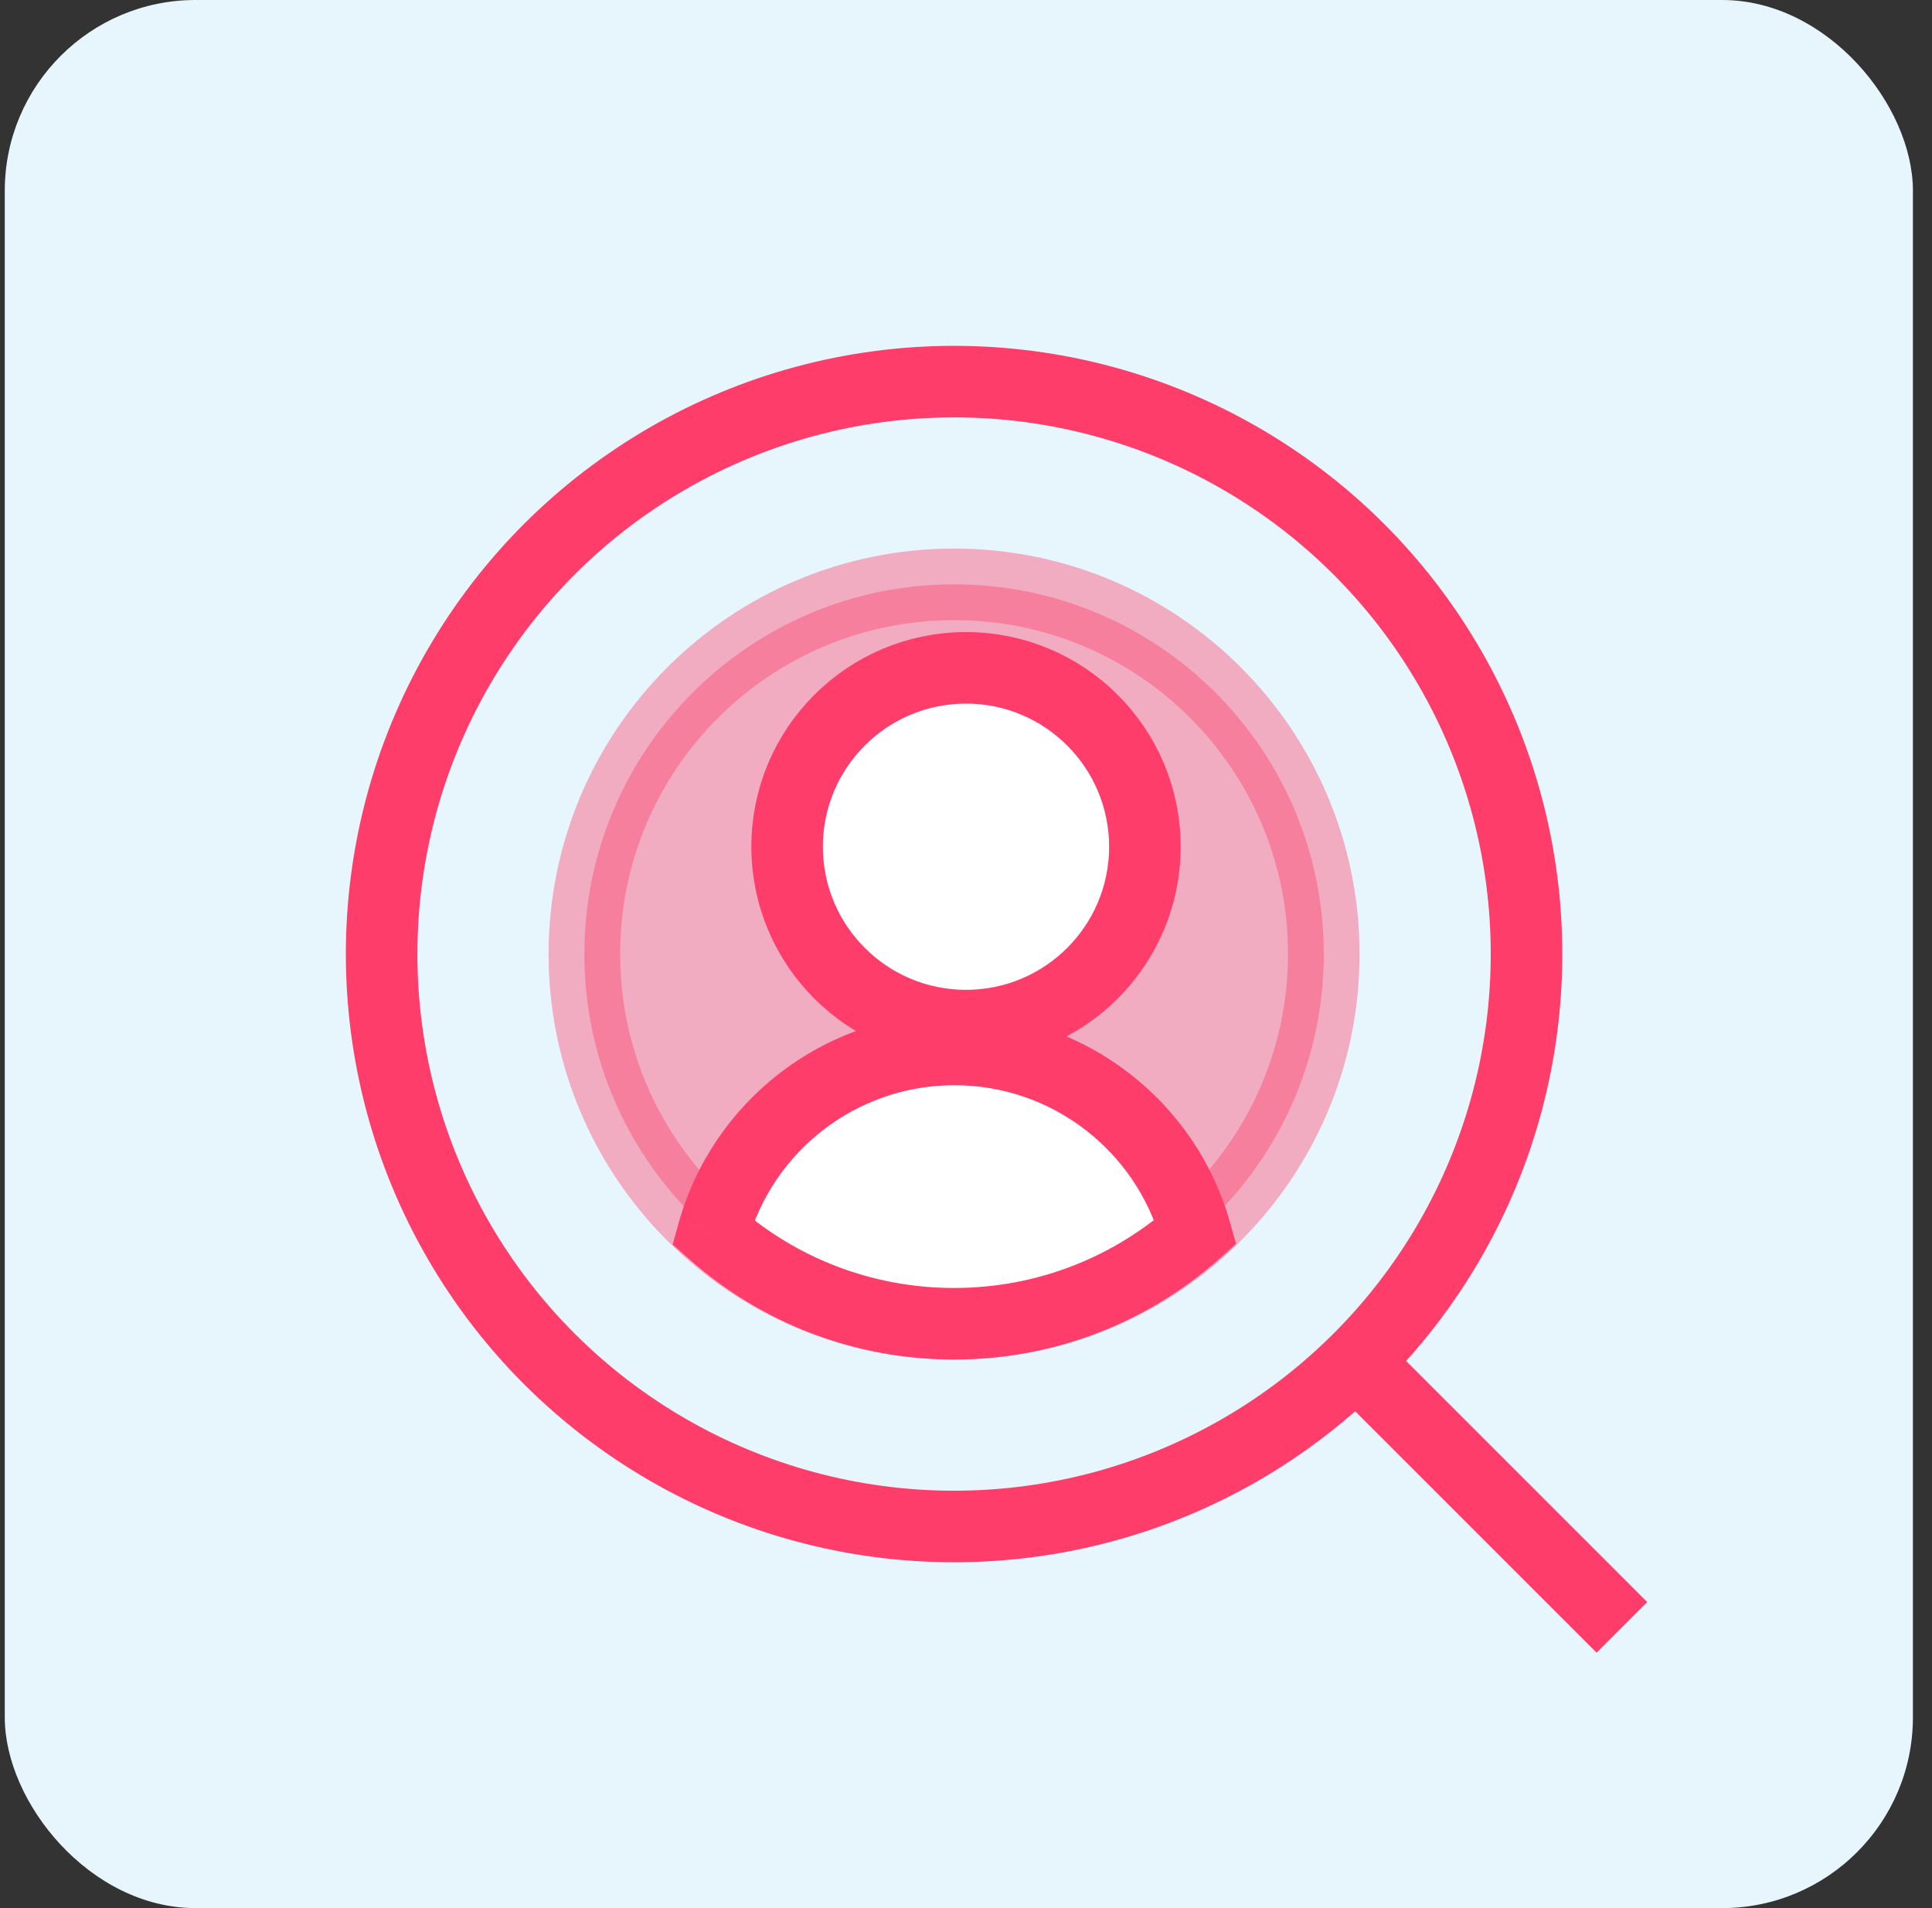
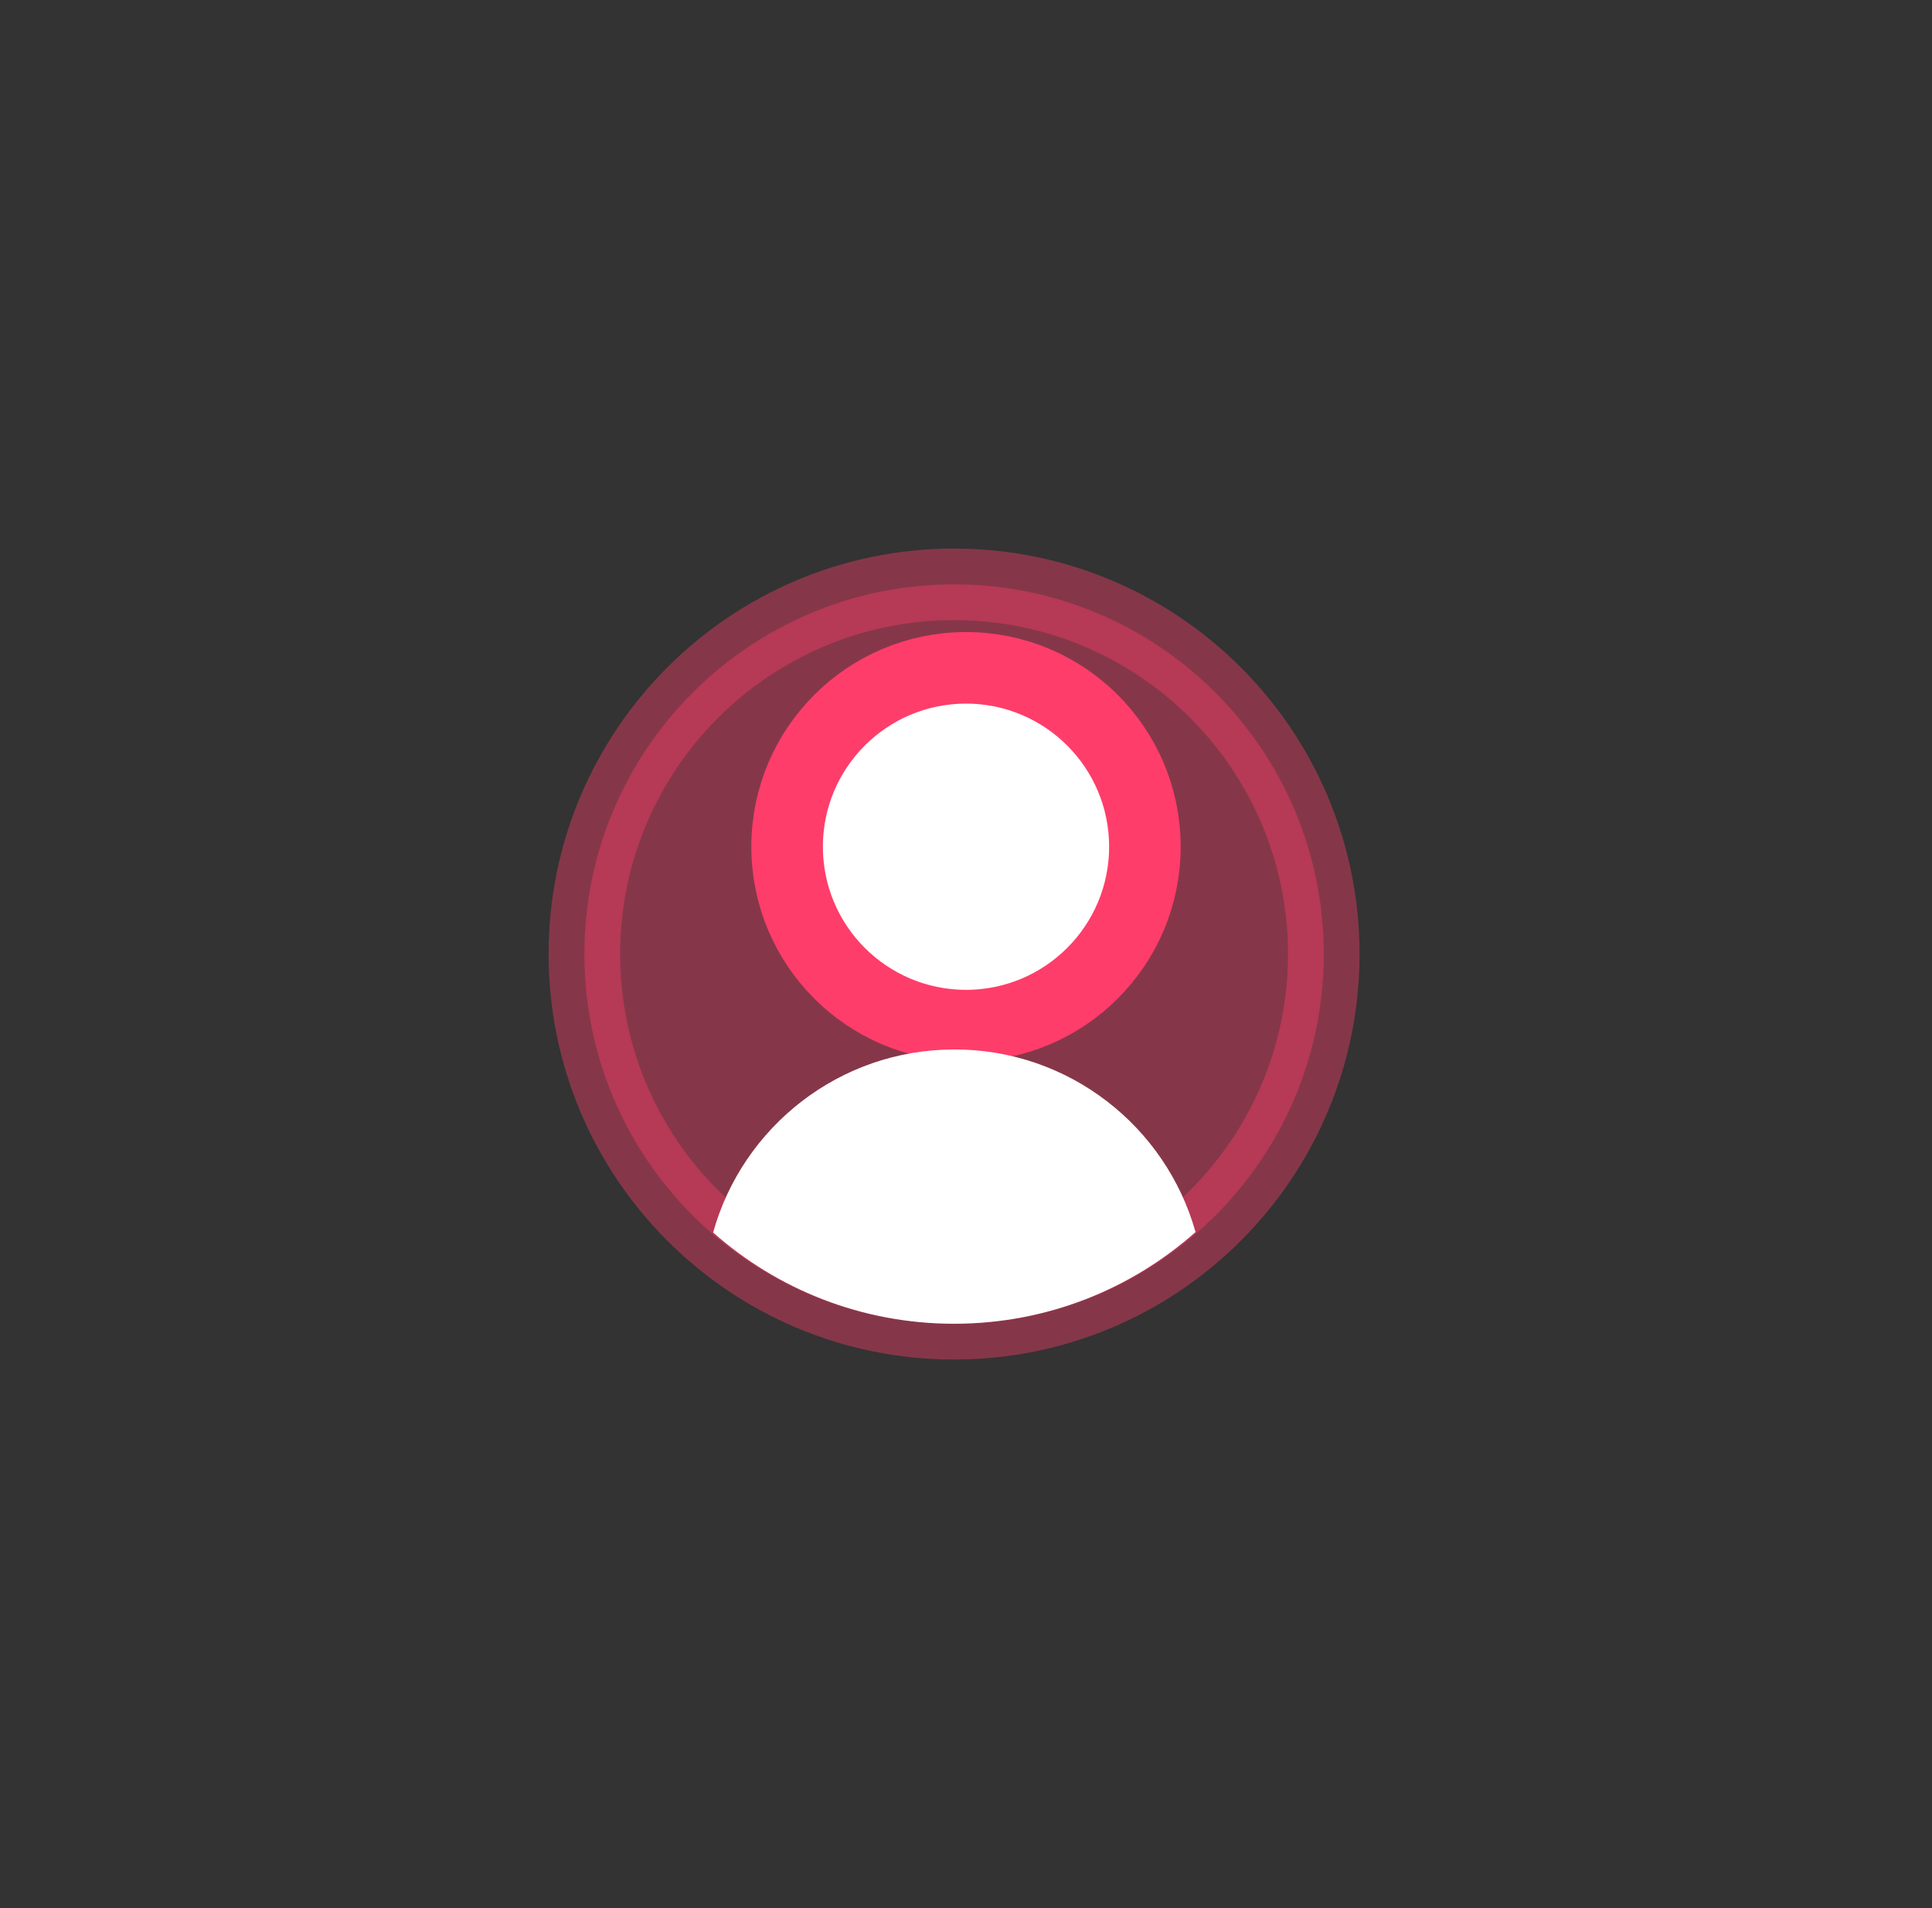
<svg xmlns="http://www.w3.org/2000/svg" width="81" height="80" viewBox="0 0 81 80" fill="none">
  <rect x="0" y="0" width="81" height="80" fill="#333333" stroke="none" />
-   <rect x="0.2" width="80" height="80" rx="8" fill="#E7F6FC" />
-   <circle cx="40" cy="40" r="24" transform="rotate(90 40 40)" stroke="#FF3D6A" stroke-width="3" />
  <path opacity="0.4" d="M40 55.5C31.44 55.5 24.5 48.56 24.5 40C24.5 31.44 31.44 24.5 40 24.5C48.56 24.5 55.5 31.44 55.5 40C55.5 48.56 48.56 55.5 40 55.5Z" fill="#FF3D6A" stroke="#FF3D6A" stroke-width="3" />
  <path d="M40.5 43C36.358 43 33 39.642 33 35.5C33 31.358 36.358 28 40.5 28C44.642 28 48 31.358 48 35.5C48 39.642 44.642 43 40.5 43Z" fill="white" stroke="#FF3D6A" stroke-width="3" />
  <path fill-rule="evenodd" clip-rule="evenodd" d="M29.898 51.675C32.588 54.055 36.125 55.5 40 55.5C43.885 55.5 47.431 54.047 50.123 51.655C48.883 47.238 44.827 44 40.013 44C35.193 44 31.132 47.248 29.898 51.675Z" fill="white" />
-   <path d="M29.898 51.675L28.453 51.272L28.201 52.176L28.904 52.798L29.898 51.675ZM50.123 51.655L51.12 52.777L51.821 52.153L51.568 51.25L50.123 51.655ZM40 54C36.505 54 33.318 52.698 30.892 50.551L28.904 52.798C31.858 55.412 35.745 57 40 57V54ZM49.127 50.534C46.698 52.691 43.504 54 40 54V57C44.266 57 48.163 55.403 51.12 52.777L49.127 50.534ZM40.013 45.5C44.137 45.5 47.616 48.274 48.679 52.061L51.568 51.25C50.15 46.203 45.516 42.5 40.013 42.5V45.5ZM31.343 52.077C32.401 48.282 35.884 45.5 40.013 45.5V42.5C34.503 42.5 29.863 46.214 28.453 51.272L31.343 52.077Z" fill="#FF3D6A" />
-   <path d="M68 68.23L55.887 56.117" stroke="#FF3D6A" stroke-width="3" />
</svg>